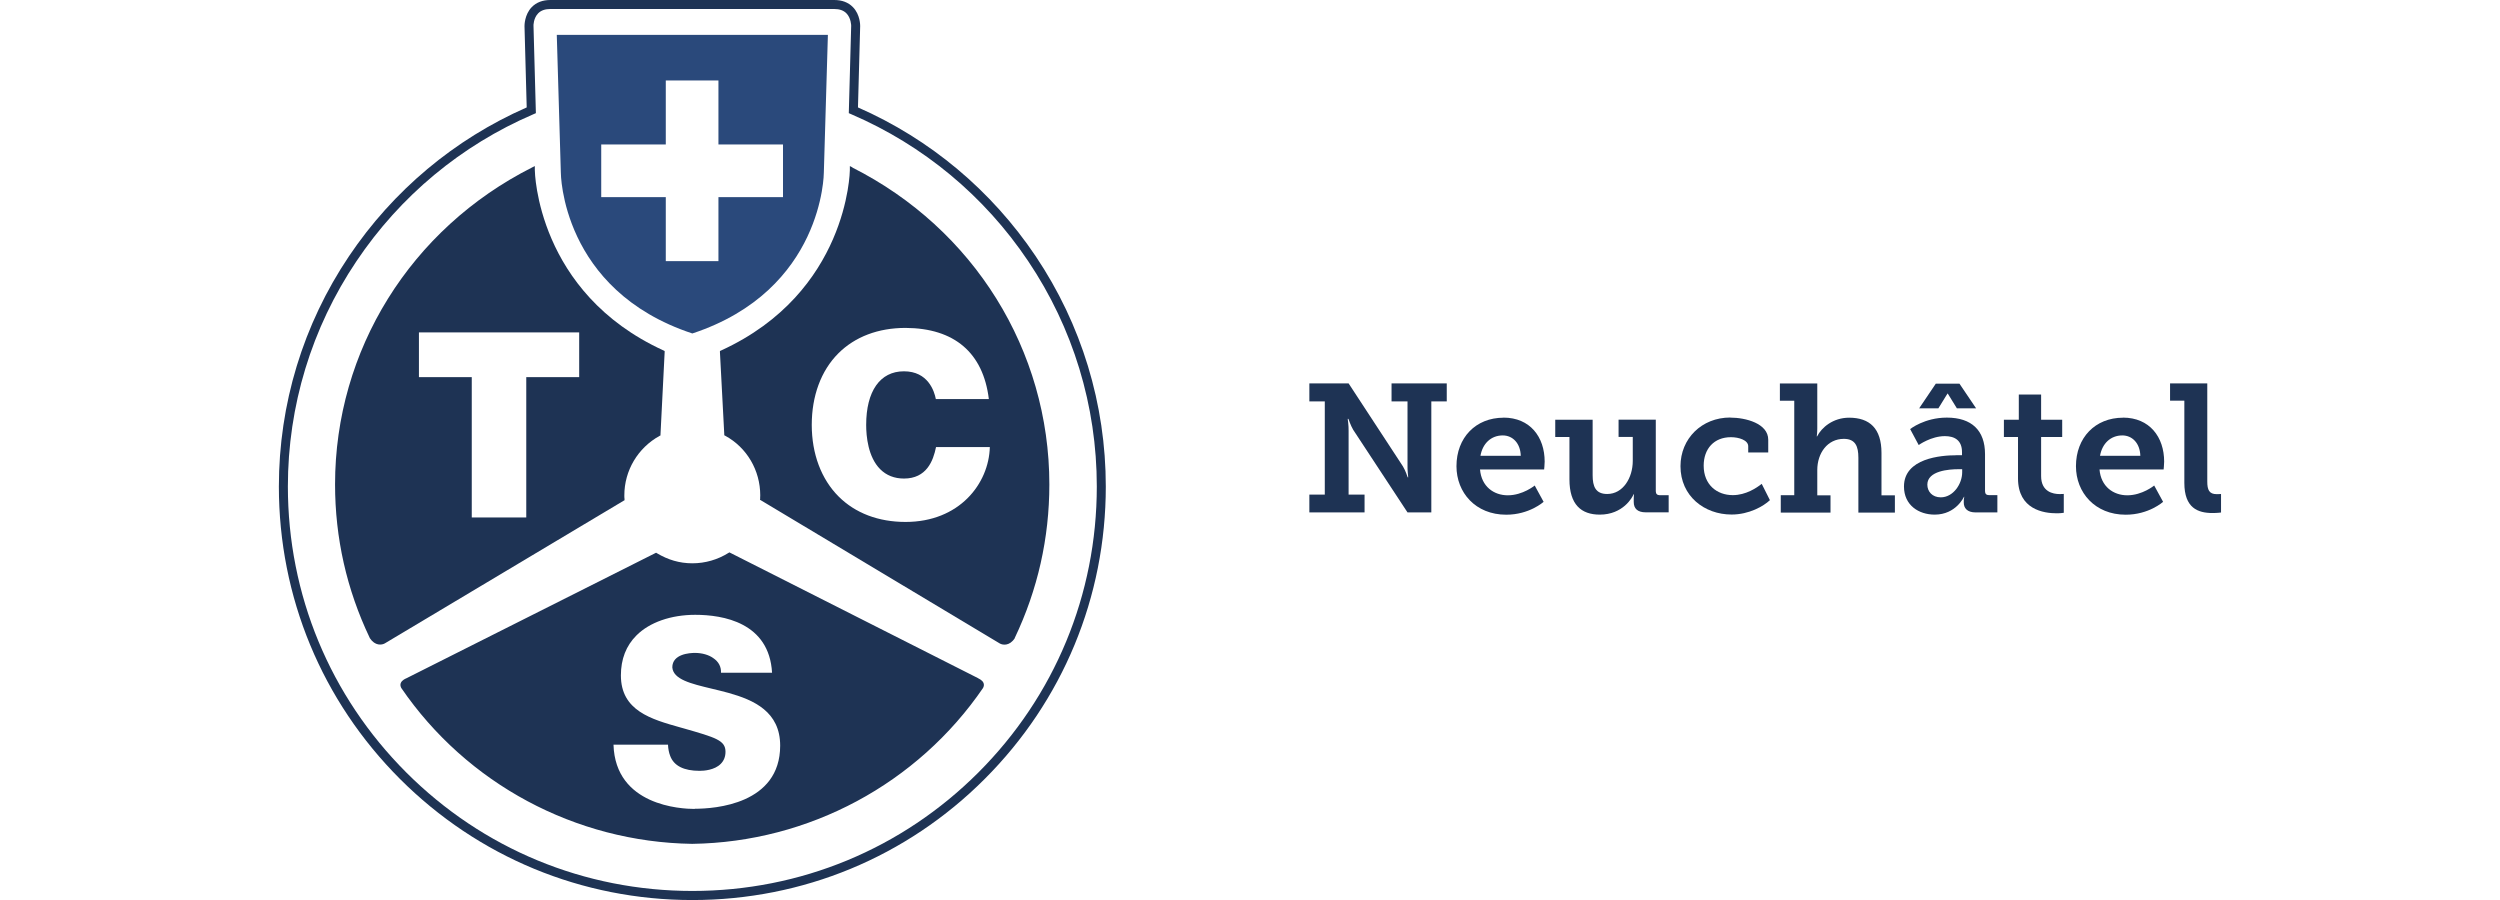
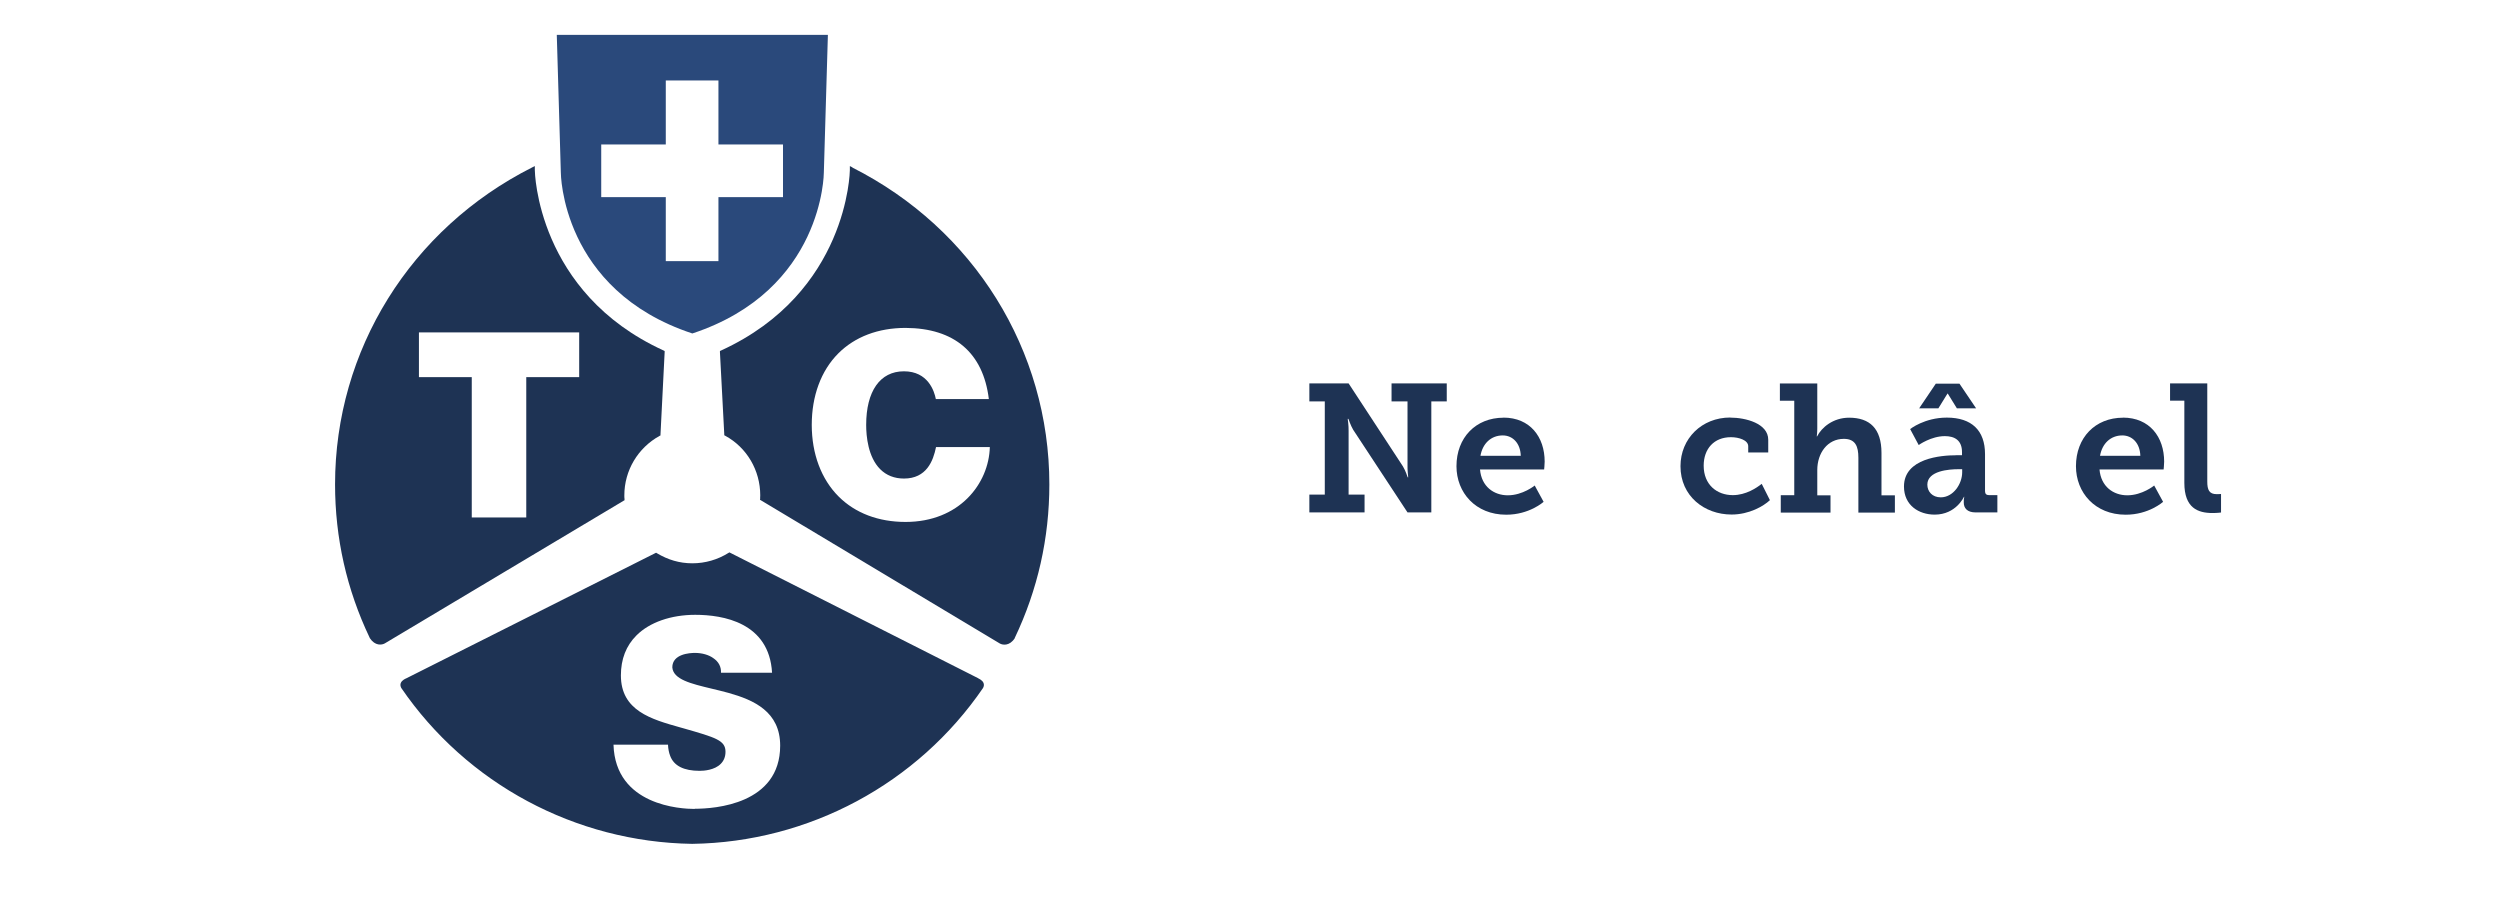
<svg xmlns="http://www.w3.org/2000/svg" id="Calque_1" data-name="Calque 1" viewBox="0 0 283.46 102.05">
  <g>
-     <path d="M78.5,102.05c-12.52,0-24.3-4.88-33.15-13.73-8.85-8.86-13.73-20.63-13.73-33.15,0-9.35,2.75-18.38,7.95-26.12,5.01-7.45,11.97-13.28,20.15-16.87l-.25-9.22c0-.06-.01-1.3.83-2.16.52-.53,1.23-.8,2.1-.8h32.19c.88,0,1.59.27,2.11.8.85.86.83,2.1.83,2.16l-.25,9.22c8.18,3.59,15.14,9.42,20.15,16.87,5.2,7.74,7.95,16.77,7.95,26.12,0,12.52-4.88,24.3-13.73,33.15-8.85,8.86-20.63,13.73-33.15,13.73ZM62.4,1.02c-.59,0-1.05.16-1.37.48-.55.55-.55,1.42-.54,1.43l.27,9.9-.32.14c-8.14,3.5-15.06,9.25-20.02,16.64-5.09,7.57-7.78,16.41-7.78,25.55,0,12.25,4.77,23.77,13.43,32.43,8.66,8.66,20.18,13.43,32.43,13.43s23.77-4.77,32.43-13.43,13.43-20.18,13.43-32.43c0-9.14-2.69-17.98-7.78-25.55-4.96-7.39-11.89-13.14-20.02-16.64l-.32-.14.27-9.91s0-.87-.55-1.42c-.32-.32-.78-.48-1.37-.48h-32.19Z" style="fill: #1e3354;" />
    <path d="M78.5,37.81c14.9-4.92,14.91-18.24,14.91-18.24l.46-15.62h-30.74l.46,15.62s.01,13.32,14.91,18.24ZM68.17,16.38h7.32v-7.26h5.97v7.26h7.32v5.97h-7.32v7.26h-5.97v-7.26h-7.32v-5.97Z" style="fill: #2a497b;" />
    <path d="M110.95,76.92h.01s-.02,0-.02,0c0,0,0,0,.01,0l-28.15-14.24-.1-.05-.1.06c-1.23.77-2.64,1.18-4.1,1.18s-2.77-.4-4.01-1.14l-.1-.06-.1.05-28.24,14.2s0,0,0,0h-.02s.02,0,.02,0c-.05.02-.48.19-.61.53-.06.16-.05.34.04.51h0s0,.02,0,.02c7.44,10.89,19.77,17.5,33,17.7,13.23-.19,25.56-6.81,33-17.7h0s0-.02,0-.02c.09-.17.1-.34.04-.51-.12-.32-.51-.49-.6-.53ZM78.75,91.72c-1.51,0-8.98-.36-9.19-7.29h6.18c.02.46.1.9.25,1.28.42,1.12,1.54,1.69,3.34,1.69.48,0,1.69-.08,2.39-.79.36-.36.54-.82.54-1.37,0-1.3-1.1-1.61-4.76-2.66l-.36-.1c-3.31-.93-6.74-1.9-6.74-5.9,0-1.84.59-3.37,1.77-4.54,1.48-1.48,3.91-2.33,6.66-2.33,3.13,0,8.39.86,8.71,6.57h-5.79c.03-.69-.27-1.26-.89-1.67-.5-.36-1.26-.58-2.06-.58-.6,0-2.57.12-2.57,1.64.11,1.37,2.12,1.85,4.45,2.41.62.15,1.26.3,1.91.48,2.9.81,5.87,2.14,5.87,5.98,0,6.65-7.41,7.16-9.68,7.16Z" style="fill: #1e3354;" />
    <path d="M96.66,18.98l-.3-.15v.46c0,.14-.21,13.87-14.6,20.45l-.13.06v.14s.49,9.29.49,9.29v.12s.11.06.11.06c2.45,1.33,3.97,3.92,3.97,6.76,0,.08,0,.16-.01.24v.13s-.02.13-.02.13c0,0,.11.06.11.06,0,0,27.07,16.23,27.08,16.23.33.19,1.11.31,1.7-.6h0s0-.03,0-.03c2.6-5.46,3.92-11.32,3.92-17.4,0-15.21-8.56-28.98-22.35-35.94ZM102.68,59.18c-3.08,0-5.71-1-7.59-2.88-1.97-1.96-3.05-4.85-3.05-8.12s1.04-6.14,3.01-8.11c1.89-1.89,4.53-2.89,7.63-2.89,5.54.03,8.8,2.82,9.44,8.07h-6.01c-.18-.93-.9-3.15-3.62-3.15s-4.28,2.27-4.28,6.08c0,1.28.21,3.64,1.59,5.02.7.7,1.61,1.06,2.69,1.06,2.56,0,3.32-1.99,3.64-3.57h6.1c-.11,4.15-3.45,8.49-9.56,8.49Z" style="fill: #1e3354;" />
    <path d="M70.81,56.71v-.13c-.02-.13-.02-.28-.02-.42,0-2.8,1.53-5.38,4-6.74l.1-.05v-.12s.47-9.31.47-9.31v-.14s-.12-.06-.12-.06c-14.38-6.57-14.6-20.31-14.6-20.45v-.46l-.3.15c-13.79,6.96-22.35,20.73-22.35,35.94,0,6.08,1.32,11.93,3.93,17.4h0s.01.03.01.03c.6.91,1.37.79,1.7.6,0,0,27.07-16.17,27.07-16.17l.11-.06ZM65.66,42.76h-5.99v15.91h-6.18v-15.91h-5.99v-5.07h18.17v5.07Z" style="fill: #1e3354;" />
  </g>
  <g>
    <path d="M148.46,56.08h1.75v-10.57h-1.75v-2.04h4.45l6.16,9.41c.29.47.54,1.24.54,1.24h.06s-.1-.84-.08-1.38v-7.23h-1.81v-2.04h6.26v2.04h-1.75v12.59h-2.7l-6.16-9.37c-.29-.49-.54-1.24-.54-1.24h-.08s.12.82.1,1.36v7.23h1.81v2.02h-6.26v-2.02Z" style="fill: #1e3354;" />
    <path d="M170.46,47.35c3.03,0,4.68,2.2,4.68,4.99,0,.31-.06.89-.06.89h-7.27c.16,1.94,1.57,2.93,3.15,2.93,1.71,0,3.05-1.11,3.05-1.11l1.01,1.85s-1.61,1.46-4.24,1.46c-3.48,0-5.64-2.51-5.64-5.5,0-3.23,2.18-5.5,5.34-5.5ZM172.43,51.68c-.04-1.44-.93-2.31-2.04-2.31-1.34,0-2.29.93-2.53,2.31h4.57Z" style="fill: #1e3354;" />
-     <path d="M177.97,49.55h-1.63v-1.96h4.24v6.3c0,1.26.33,2.12,1.65,2.12,1.81,0,2.9-1.85,2.9-3.75v-2.72h-1.61v-1.96h4.22v8.12c0,.29.16.45.45.45h1.01v1.94h-2.6c-.93,0-1.36-.43-1.36-1.17v-.39c0-.27.02-.49.02-.49h-.04c-.12.35-1.2,2.31-3.83,2.31-2.1,0-3.44-1.13-3.44-4v-4.8Z" style="fill: #1e3354;" />
    <path d="M196.18,47.35c1.75,0,4.31.66,4.31,2.51v1.44h-2.27v-.7c0-.7-1.07-1.03-1.96-1.03-1.92,0-3.09,1.32-3.09,3.23,0,2.16,1.5,3.34,3.3,3.34,1.48,0,2.7-.82,3.28-1.28l.93,1.85c-.72.68-2.35,1.63-4.35,1.63-3.07,0-5.79-2.08-5.79-5.48,0-3.13,2.41-5.52,5.64-5.52Z" style="fill: #1e3354;" />
    <path d="M201.92,56.15h1.52v-10.71h-1.63v-1.96h4.24v5.11c0,.51-.06.89-.06.89h.04c.51-1.01,1.81-2.12,3.63-2.12,2.33,0,3.67,1.22,3.67,4v4.8h1.52v1.96h-4.14v-6.22c0-1.28-.33-2.14-1.65-2.14-1.85,0-3.01,1.61-3.01,3.54v2.86h1.5v1.96h-5.64v-1.96Z" style="fill: #1e3354;" />
    <path d="M221.8,51.61h.66v-.35c0-1.34-.84-1.81-1.94-1.81-1.57,0-2.97,1.01-2.97,1.01l-.97-1.81s1.63-1.3,4.16-1.3c2.82,0,4.33,1.46,4.33,4.14v4.2c0,.31.16.45.45.45h.95v1.96h-2.47c-.97,0-1.34-.51-1.34-1.11v-.12c0-.33.06-.54.06-.54h-.04s-.89,2.02-3.32,2.02c-1.79,0-3.48-1.05-3.48-3.19,0-3.21,4.22-3.54,5.91-3.54ZM219.49,43.5h2.68l1.89,2.8h-2.18l-1.03-1.67h-.04l-1.03,1.67h-2.18l1.89-2.8ZM220.05,56.39c1.42,0,2.43-1.52,2.43-2.84v-.35h-.43c-1.03,0-3.52.17-3.52,1.75,0,.78.56,1.44,1.52,1.44Z" style="fill: #1e3354;" />
-     <path d="M228.82,49.55h-1.61v-1.96h1.69v-2.86h2.53v2.86h2.39v1.96h-2.39v4.43c0,1.79,1.36,2.04,2.1,2.04.29,0,.47-.02.47-.02v2.14s-.33.06-.8.06c-1.48,0-4.39-.43-4.39-3.96v-4.7Z" style="fill: #1e3354;" />
    <path d="M240.7,47.35c3.03,0,4.68,2.2,4.68,4.99,0,.31-.06.89-.06.89h-7.27c.16,1.94,1.57,2.93,3.15,2.93,1.71,0,3.05-1.11,3.05-1.11l1.01,1.85s-1.61,1.46-4.24,1.46c-3.48,0-5.64-2.51-5.64-5.5,0-3.23,2.18-5.5,5.34-5.5ZM242.68,51.68c-.04-1.44-.93-2.31-2.04-2.31-1.34,0-2.29.93-2.53,2.31h4.57Z" style="fill: #1e3354;" />
    <path d="M247.68,45.43h-1.63v-1.96h4.22v11.12c0,.95.21,1.44,1.07,1.44.29,0,.49-.02.49-.02v2.1s-.43.06-.95.06c-1.67,0-3.21-.56-3.21-3.42v-9.33Z" style="fill: #1e3354;" />
  </g>
</svg>